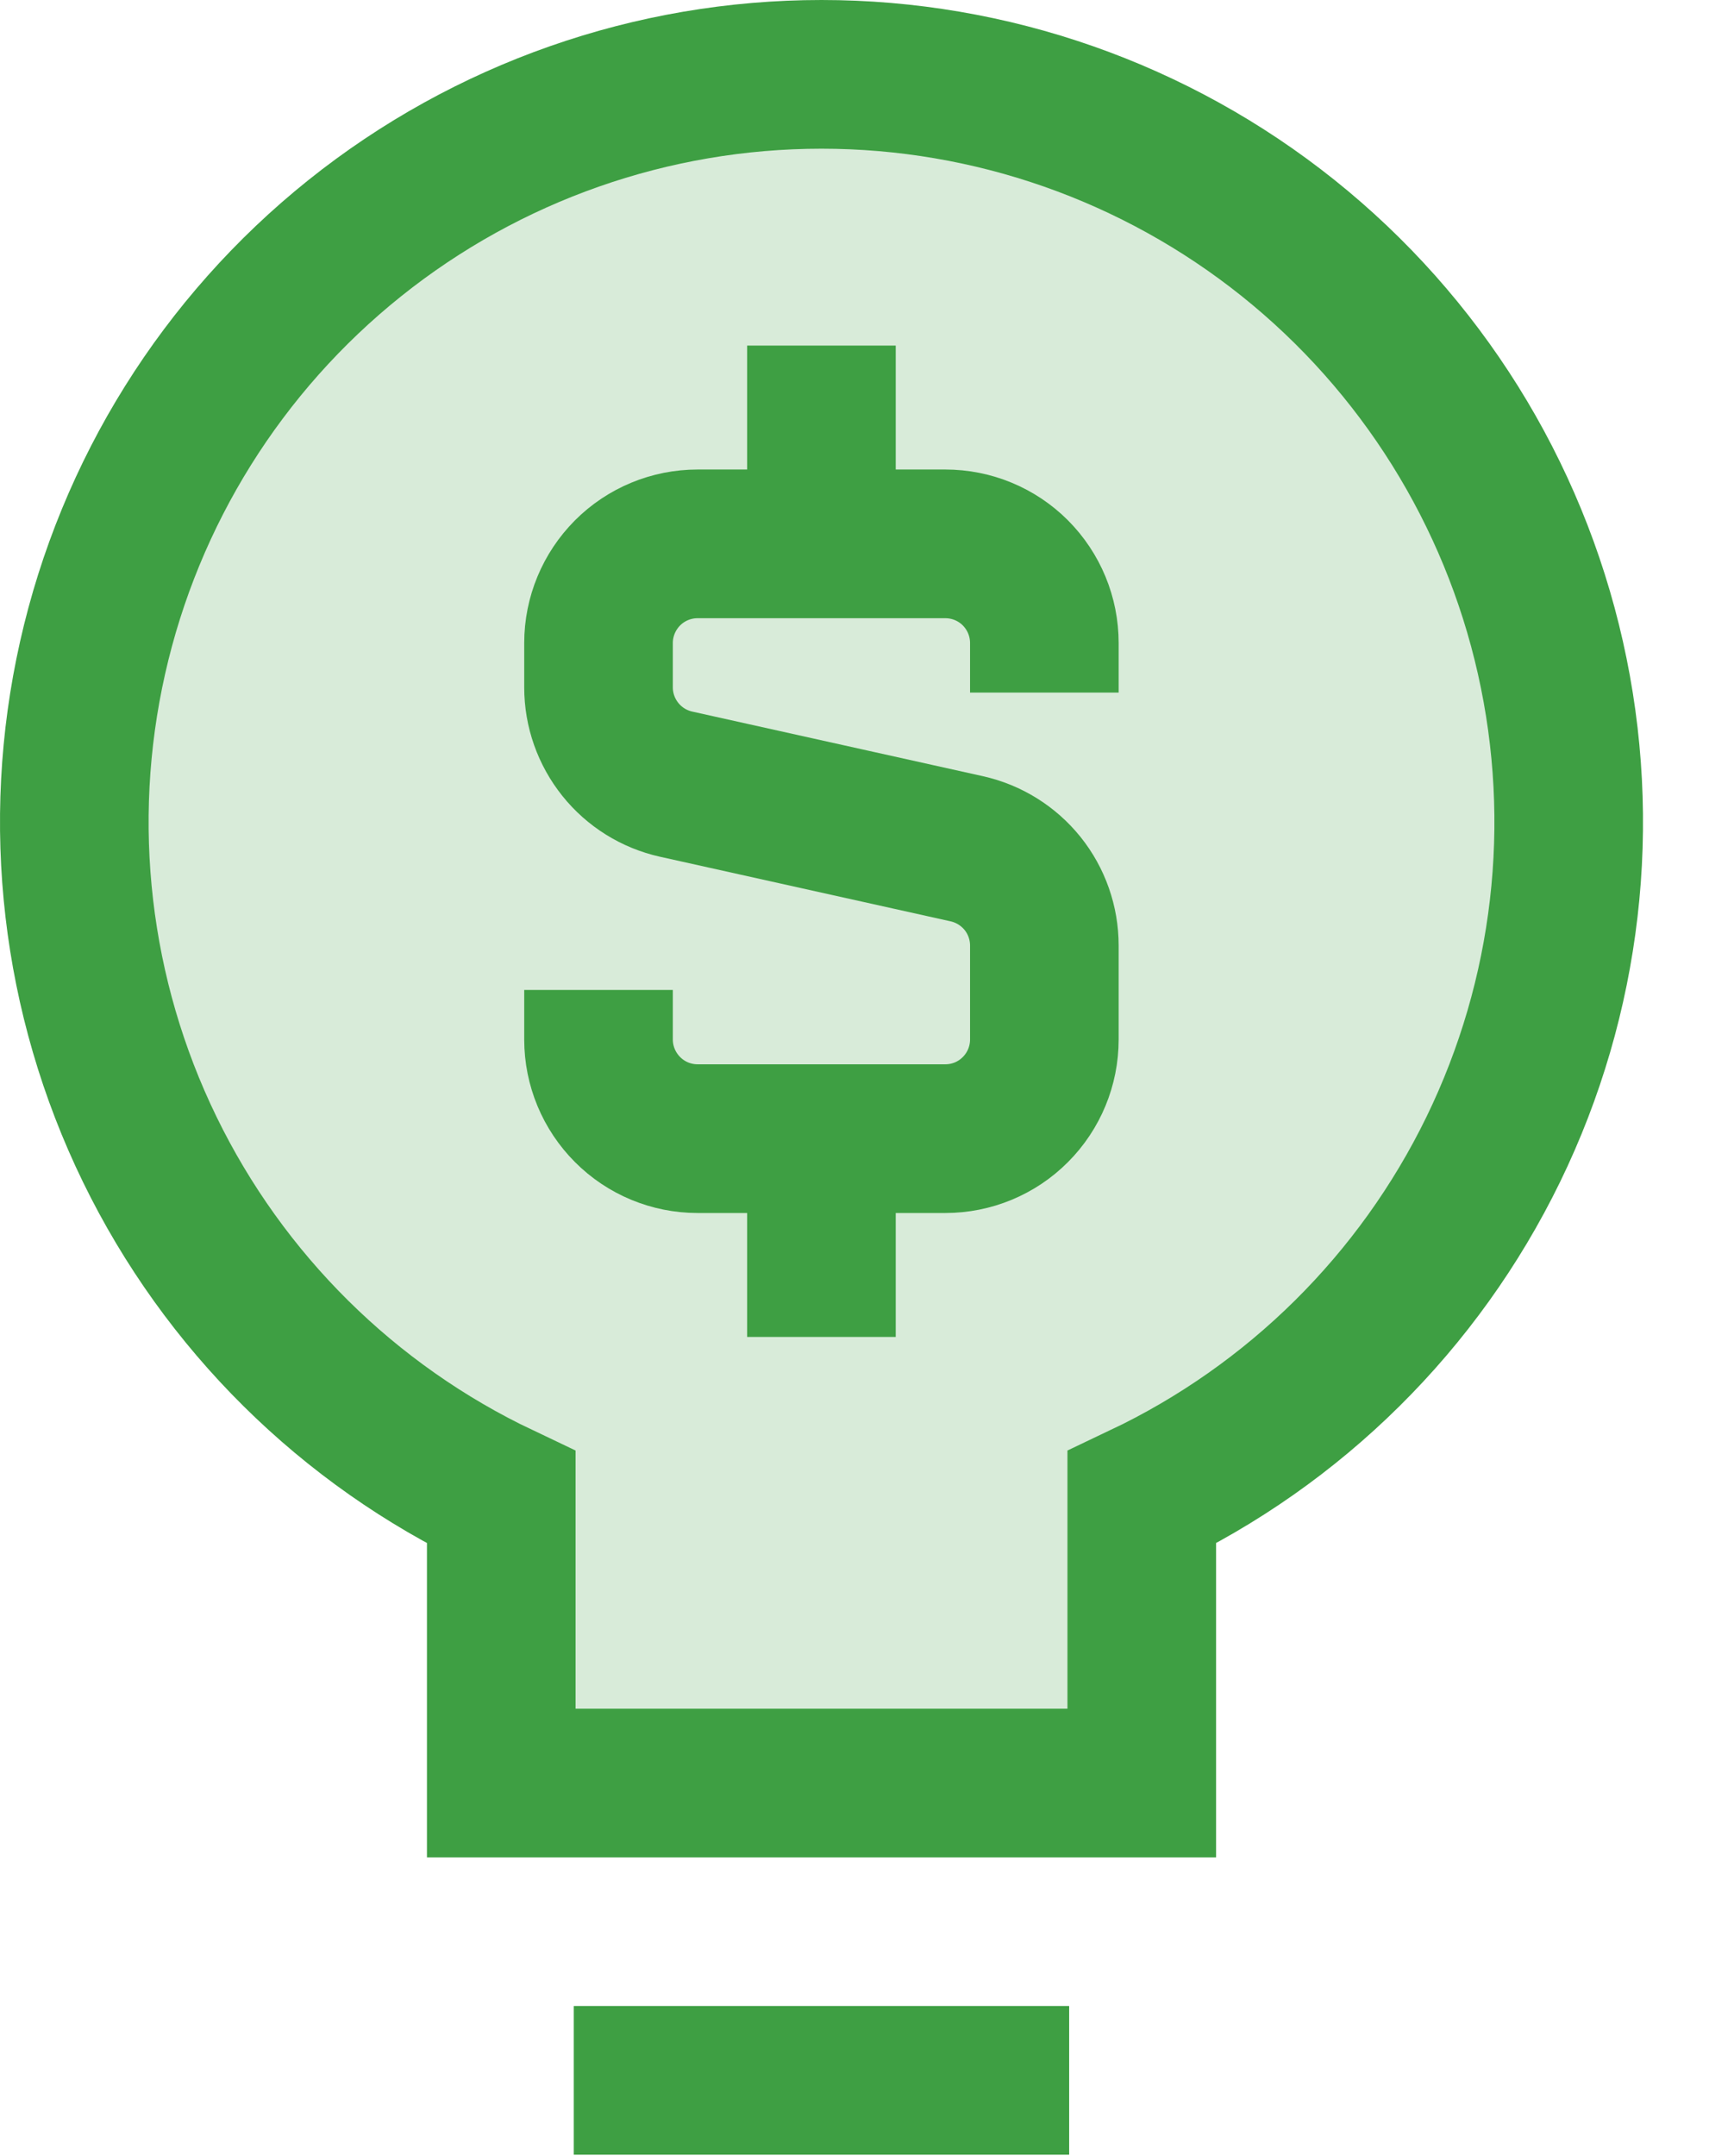
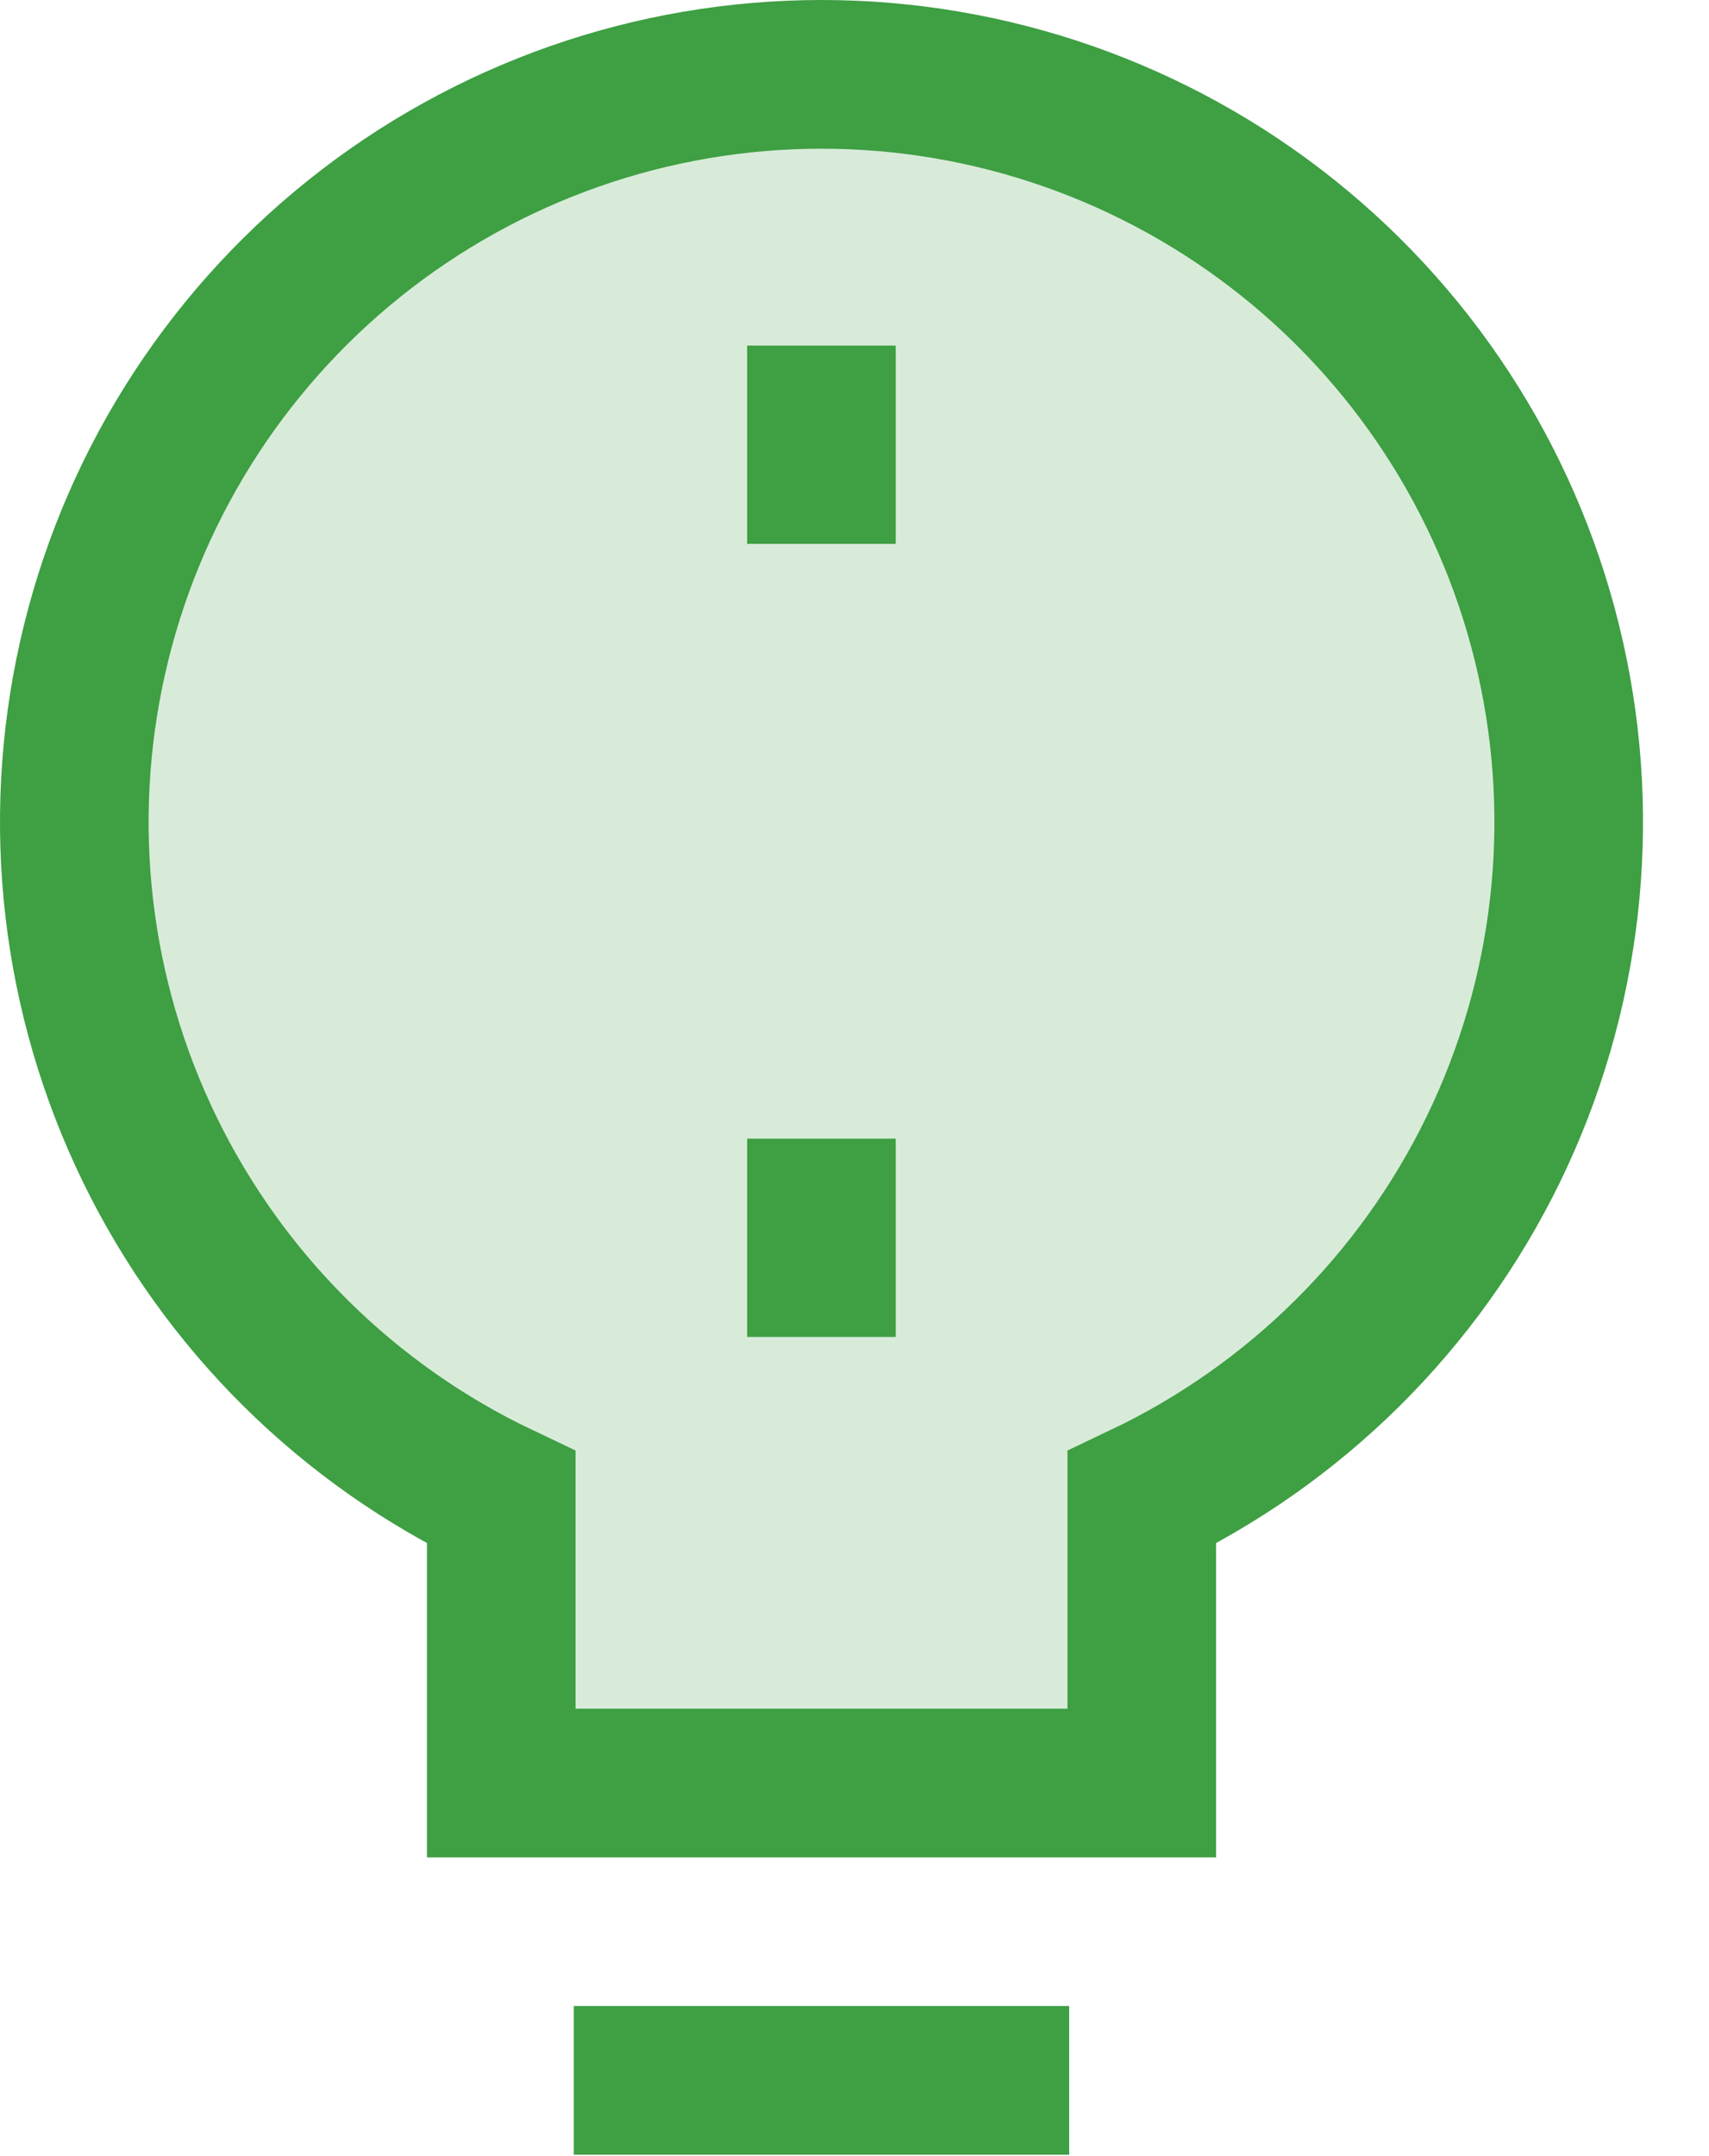
<svg xmlns="http://www.w3.org/2000/svg" width="23" height="29" viewBox="0 0 23 29" fill="none">
  <path d="M15.366 20.142C17.429 19.163 19.097 17.512 20.097 15.459C21.097 13.406 21.368 11.074 20.866 8.847C20.365 6.62 19.12 4.629 17.337 3.203C15.554 1.777 13.339 1 11.056 1C8.773 1 6.558 1.777 4.775 3.203C2.992 4.629 1.747 6.62 1.246 8.847C0.744 11.074 1.015 13.406 2.015 15.459C3.015 17.512 4.683 19.163 6.746 20.142V23.982H15.366V20.142Z" fill="#3E9F43" fill-opacity="0.2" />
  <path d="M15.366 20.142C17.429 19.163 19.097 17.512 20.097 15.459C21.097 13.406 21.368 11.074 20.866 8.847C20.365 6.62 19.12 4.629 17.337 3.203C15.554 1.777 13.339 1 11.056 1C8.773 1 6.558 1.777 4.775 3.203C2.992 4.629 1.747 6.62 1.246 8.847C0.744 11.074 1.015 13.406 2.015 15.459C3.015 17.512 4.683 19.163 6.746 20.142V23.982H15.366V20.142Z" stroke="#3E9F43" stroke-width="2" />
  <path d="M7.722 27.981H14.389" stroke="#3E9F43" stroke-width="2" />
  <path d="M11.055 7.315V4.648" stroke="#3E9F43" stroke-width="2" />
  <path d="M11.055 17.982V15.315" stroke="#3E9F43" stroke-width="2" />
-   <path d="M14.055 9.315V8.648C14.055 8.295 13.915 7.956 13.665 7.705C13.415 7.455 13.076 7.315 12.722 7.315H9.389C9.035 7.315 8.696 7.455 8.446 7.705C8.196 7.956 8.055 8.295 8.055 8.648V9.246C8.055 9.549 8.159 9.843 8.349 10.08C8.538 10.316 8.803 10.481 9.099 10.547L13.011 11.416C13.307 11.482 13.572 11.647 13.762 11.883C13.952 12.12 14.055 12.414 14.055 12.718V13.982C14.055 14.335 13.915 14.674 13.665 14.924C13.415 15.175 13.076 15.315 12.722 15.315H9.389C9.035 15.315 8.696 15.175 8.446 14.924C8.196 14.674 8.055 14.335 8.055 13.982V13.315" stroke="#3E9F43" stroke-width="2" />
</svg>